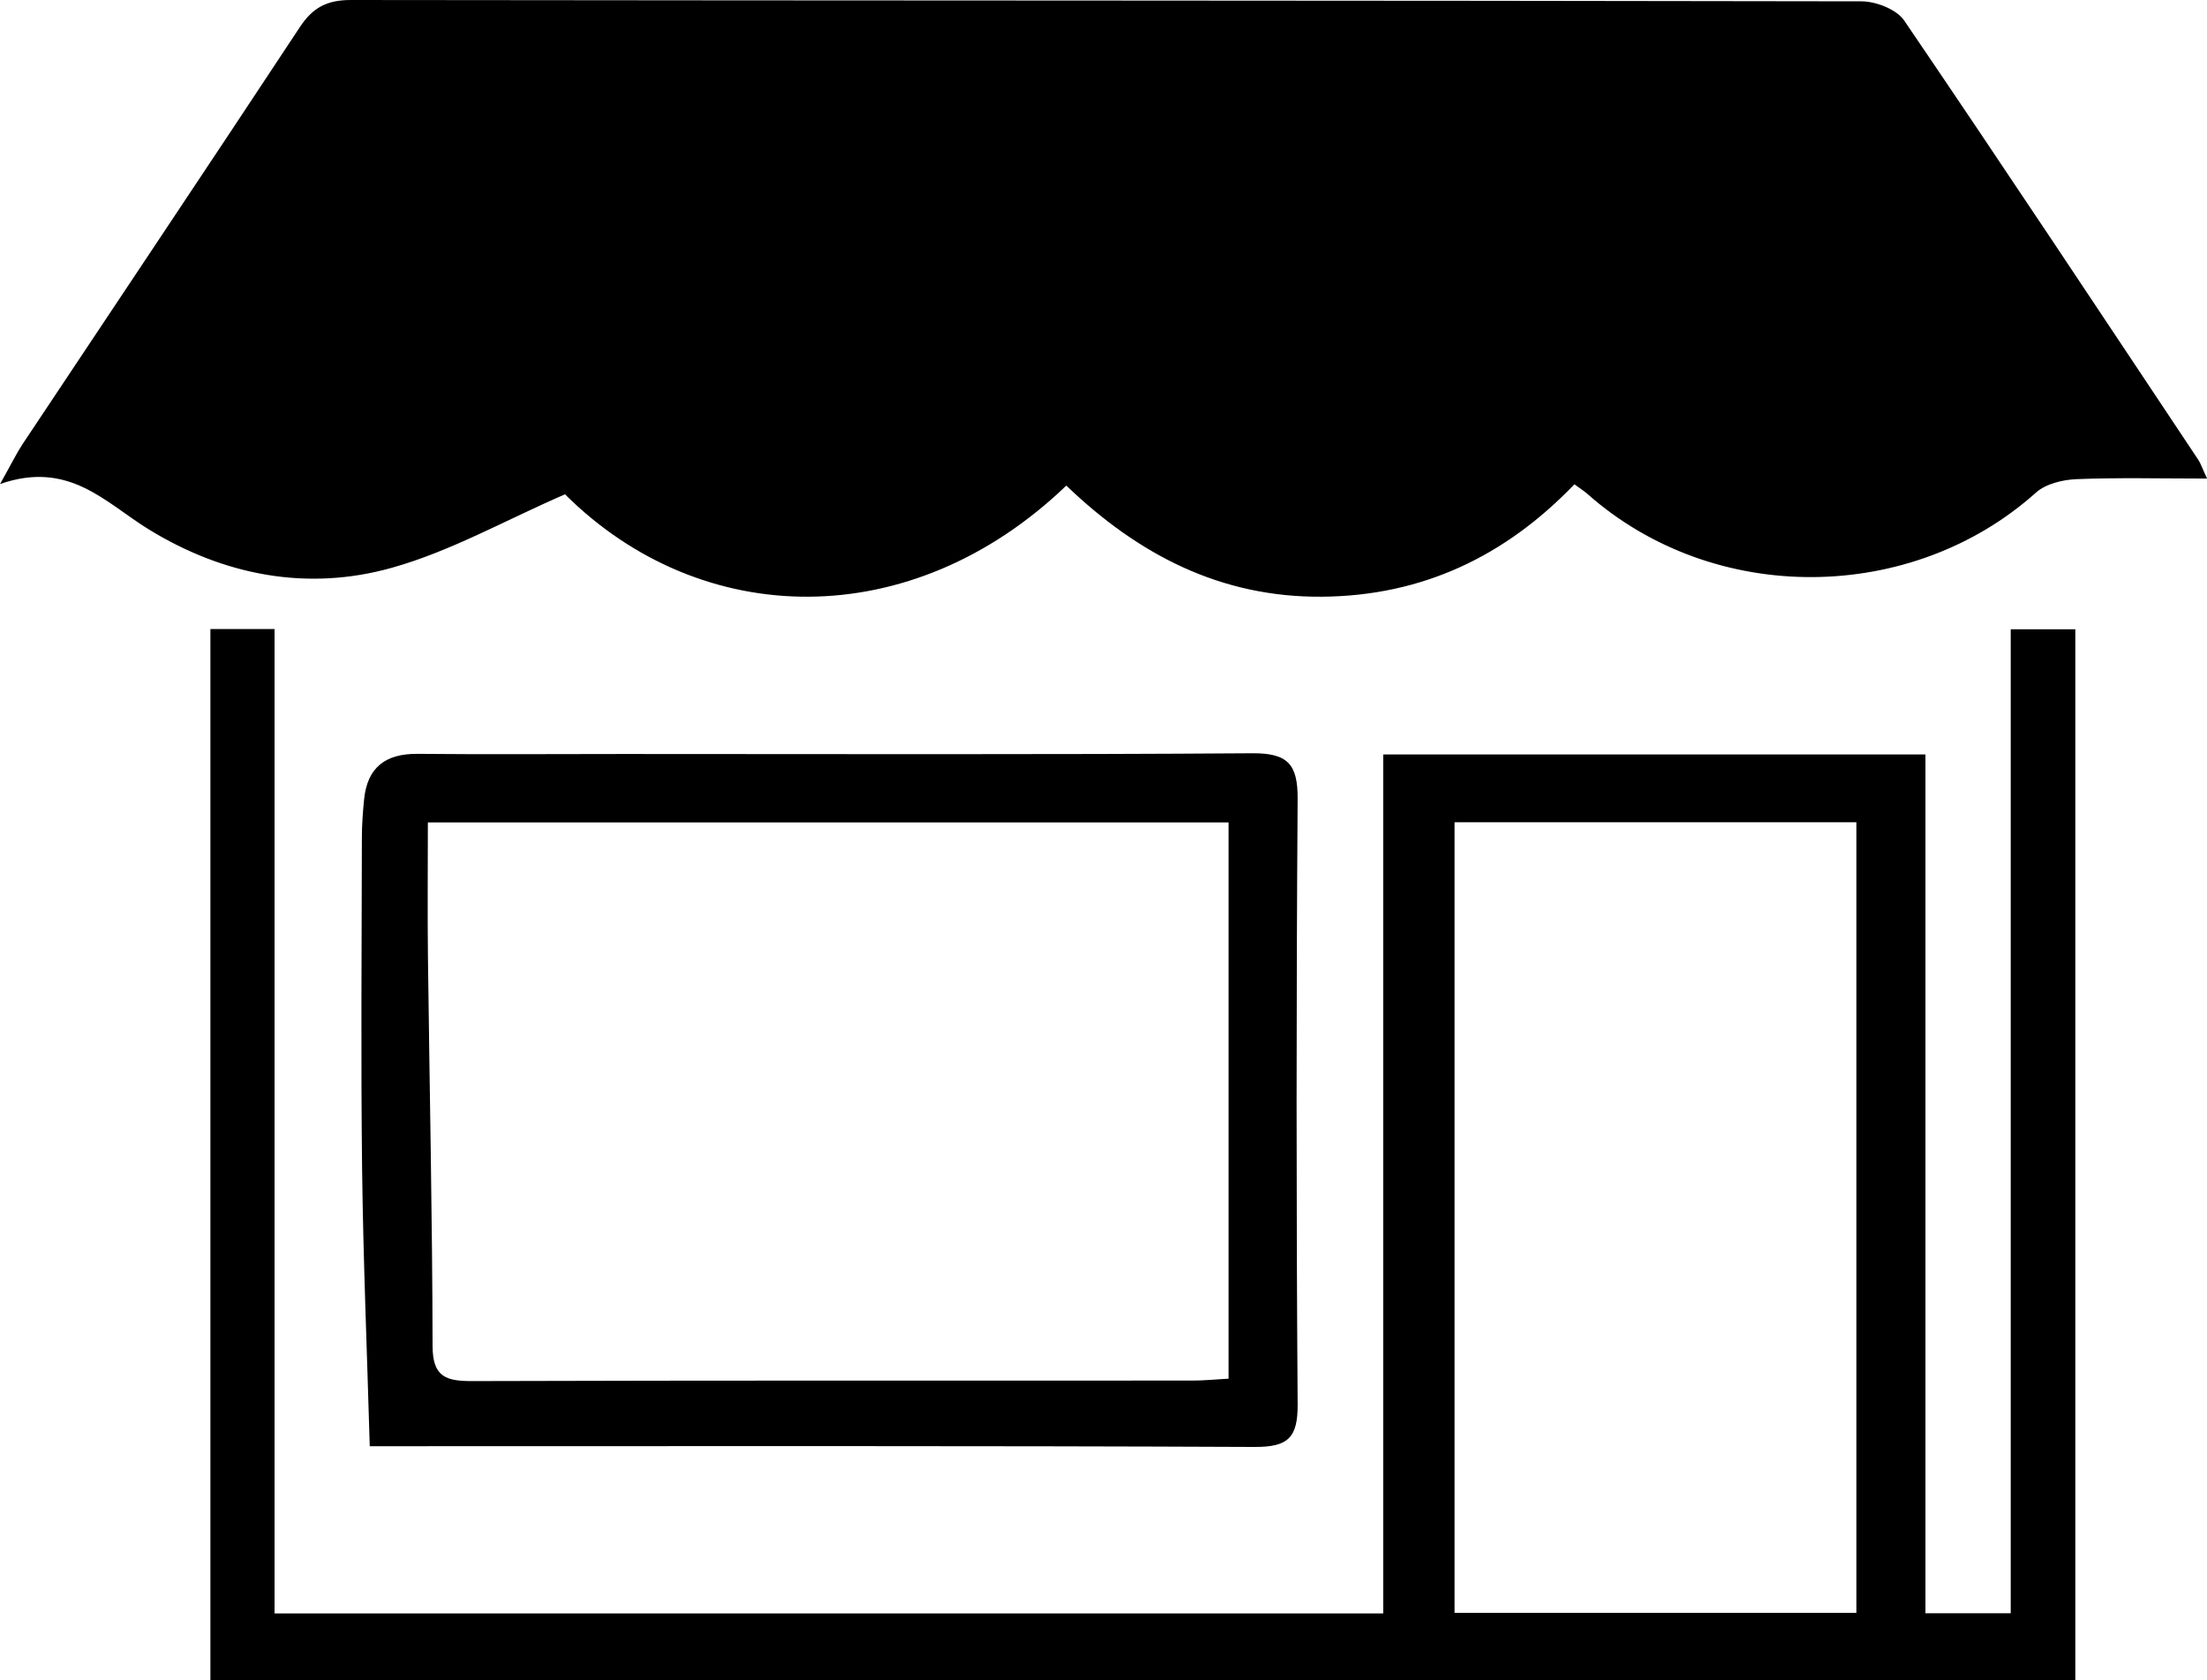
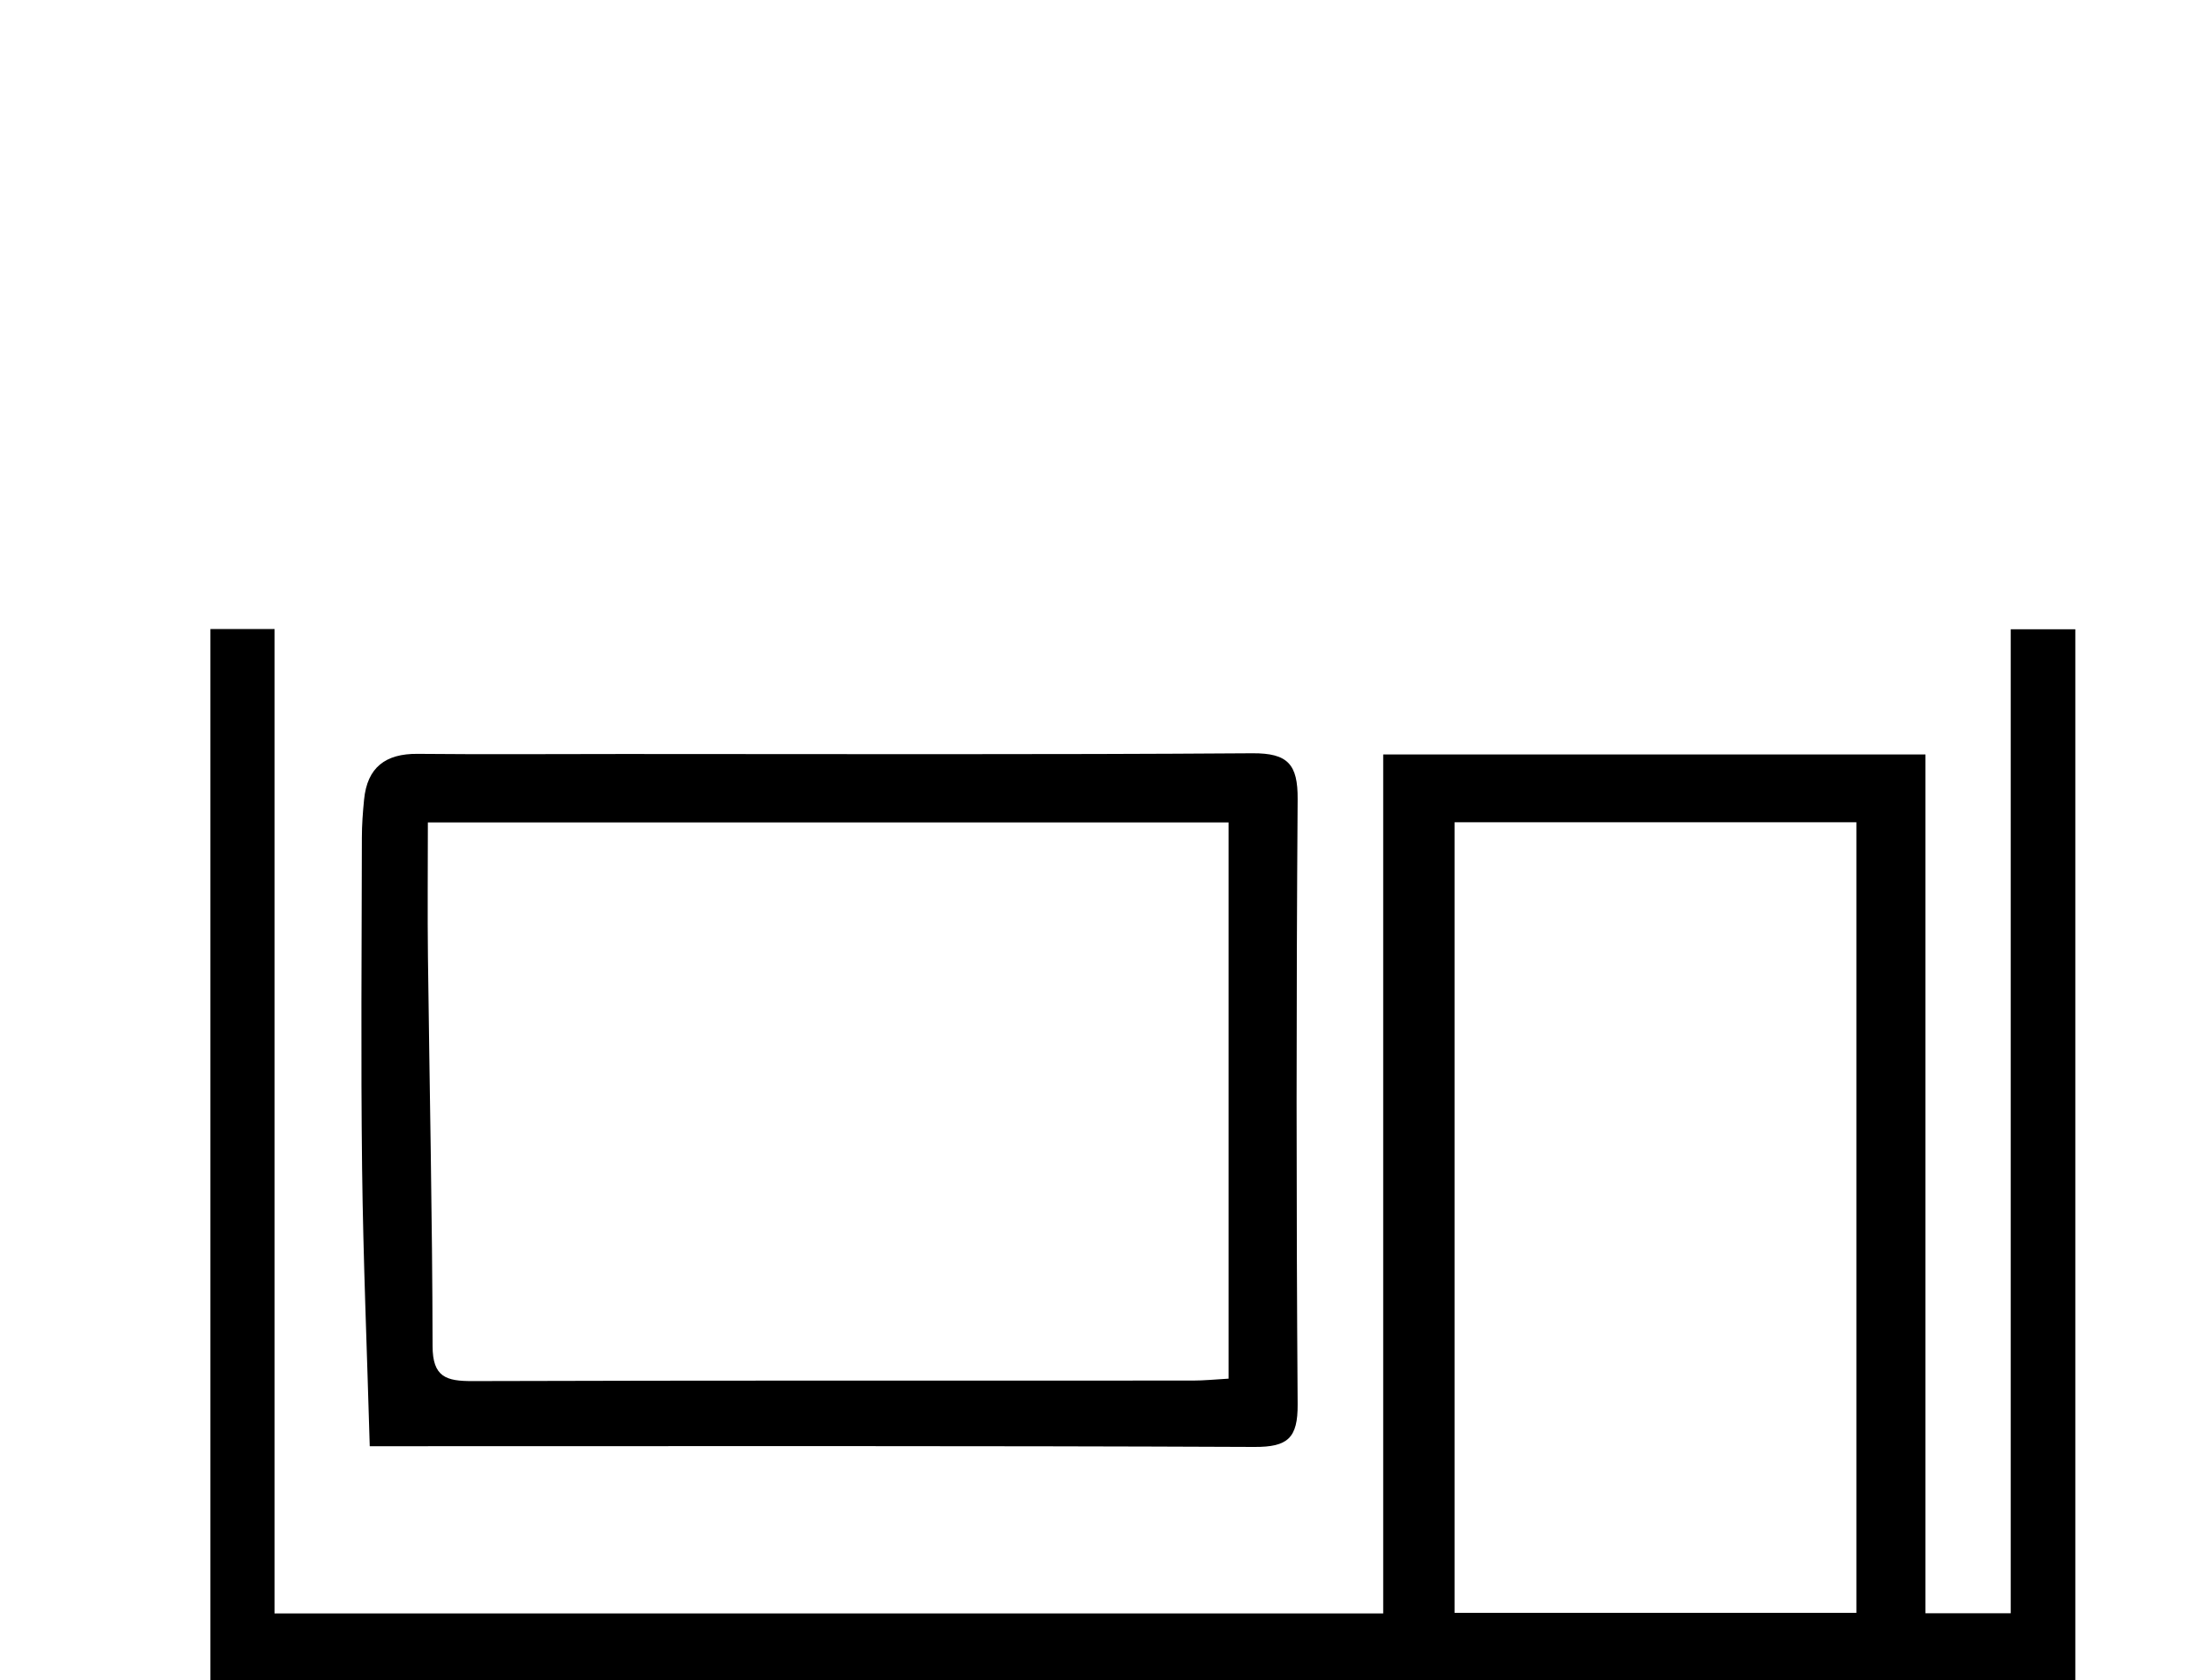
<svg xmlns="http://www.w3.org/2000/svg" id="Capa_2" data-name="Capa 2" viewBox="0 0 300 228.38">
  <g id="Capa_1-2" data-name="Capa 1">
    <g>
-       <path d="m144.93,66.02c-21.06,20.2-49.55,19.65-68.13,1.17-8.11,3.52-15.53,7.74-23.51,9.98-11.51,3.24-22.86,1.06-33.08-5.22-5.91-3.63-10.81-9.42-20.2-6.16,1.6-2.85,2.25-4.2,3.07-5.44C15.64,41.46,28.28,22.61,40.77,3.67,42.52,1.02,44.46,0,47.68,0c68.44.09,136.88.05,205.33.18,1.99,0,4.79,1.09,5.83,2.61,13.47,19.8,26.69,39.77,39.97,59.7.33.49.51,1.08,1.2,2.56-6.31,0-12.04-.15-17.75.08-1.88.08-4.17.63-5.5,1.82-16.85,15.11-43.73,15.48-61,.17-.46-.4-.98-.73-1.75-1.29-9.37,9.77-20.66,15.17-34.31,15.28-13.72.11-24.91-5.66-34.76-15.11Z" />
      <path d="m261.73,102.55v116.74h11.59V85.54h8.78v142.84H28.6V85.5h8.72v133.81h150.7v-116.76h73.71Zm-9.39,9.22h-54.62v107.46h54.62v-107.46Z" />
      <path d="m50.26,196.59c-.37-13.02-.89-25.41-1.04-37.8-.18-14.97-.05-29.94-.03-44.92,0-1.73.13-3.46.3-5.18.43-4.39,2.92-6.26,7.28-6.22,9.3.09,18.6.02,27.9.02,28.53,0,57.05.1,85.58-.1,4.83-.03,6.17,1.52,6.14,6.23-.19,27.42-.19,54.85,0,82.27.03,4.58-1.34,5.81-5.87,5.79-38.3-.17-76.6-.1-114.89-.1h-5.37Zm116.74-9.19v-75.61H58.16c0,6.33-.06,12.3.01,18.26.21,17.63.6,35.27.63,52.9,0,4.25,1.86,4.79,5.43,4.78,32.63-.1,65.27-.06,97.9-.07,1.54,0,3.08-.16,4.86-.26Z" />
    </g>
  </g>
</svg>